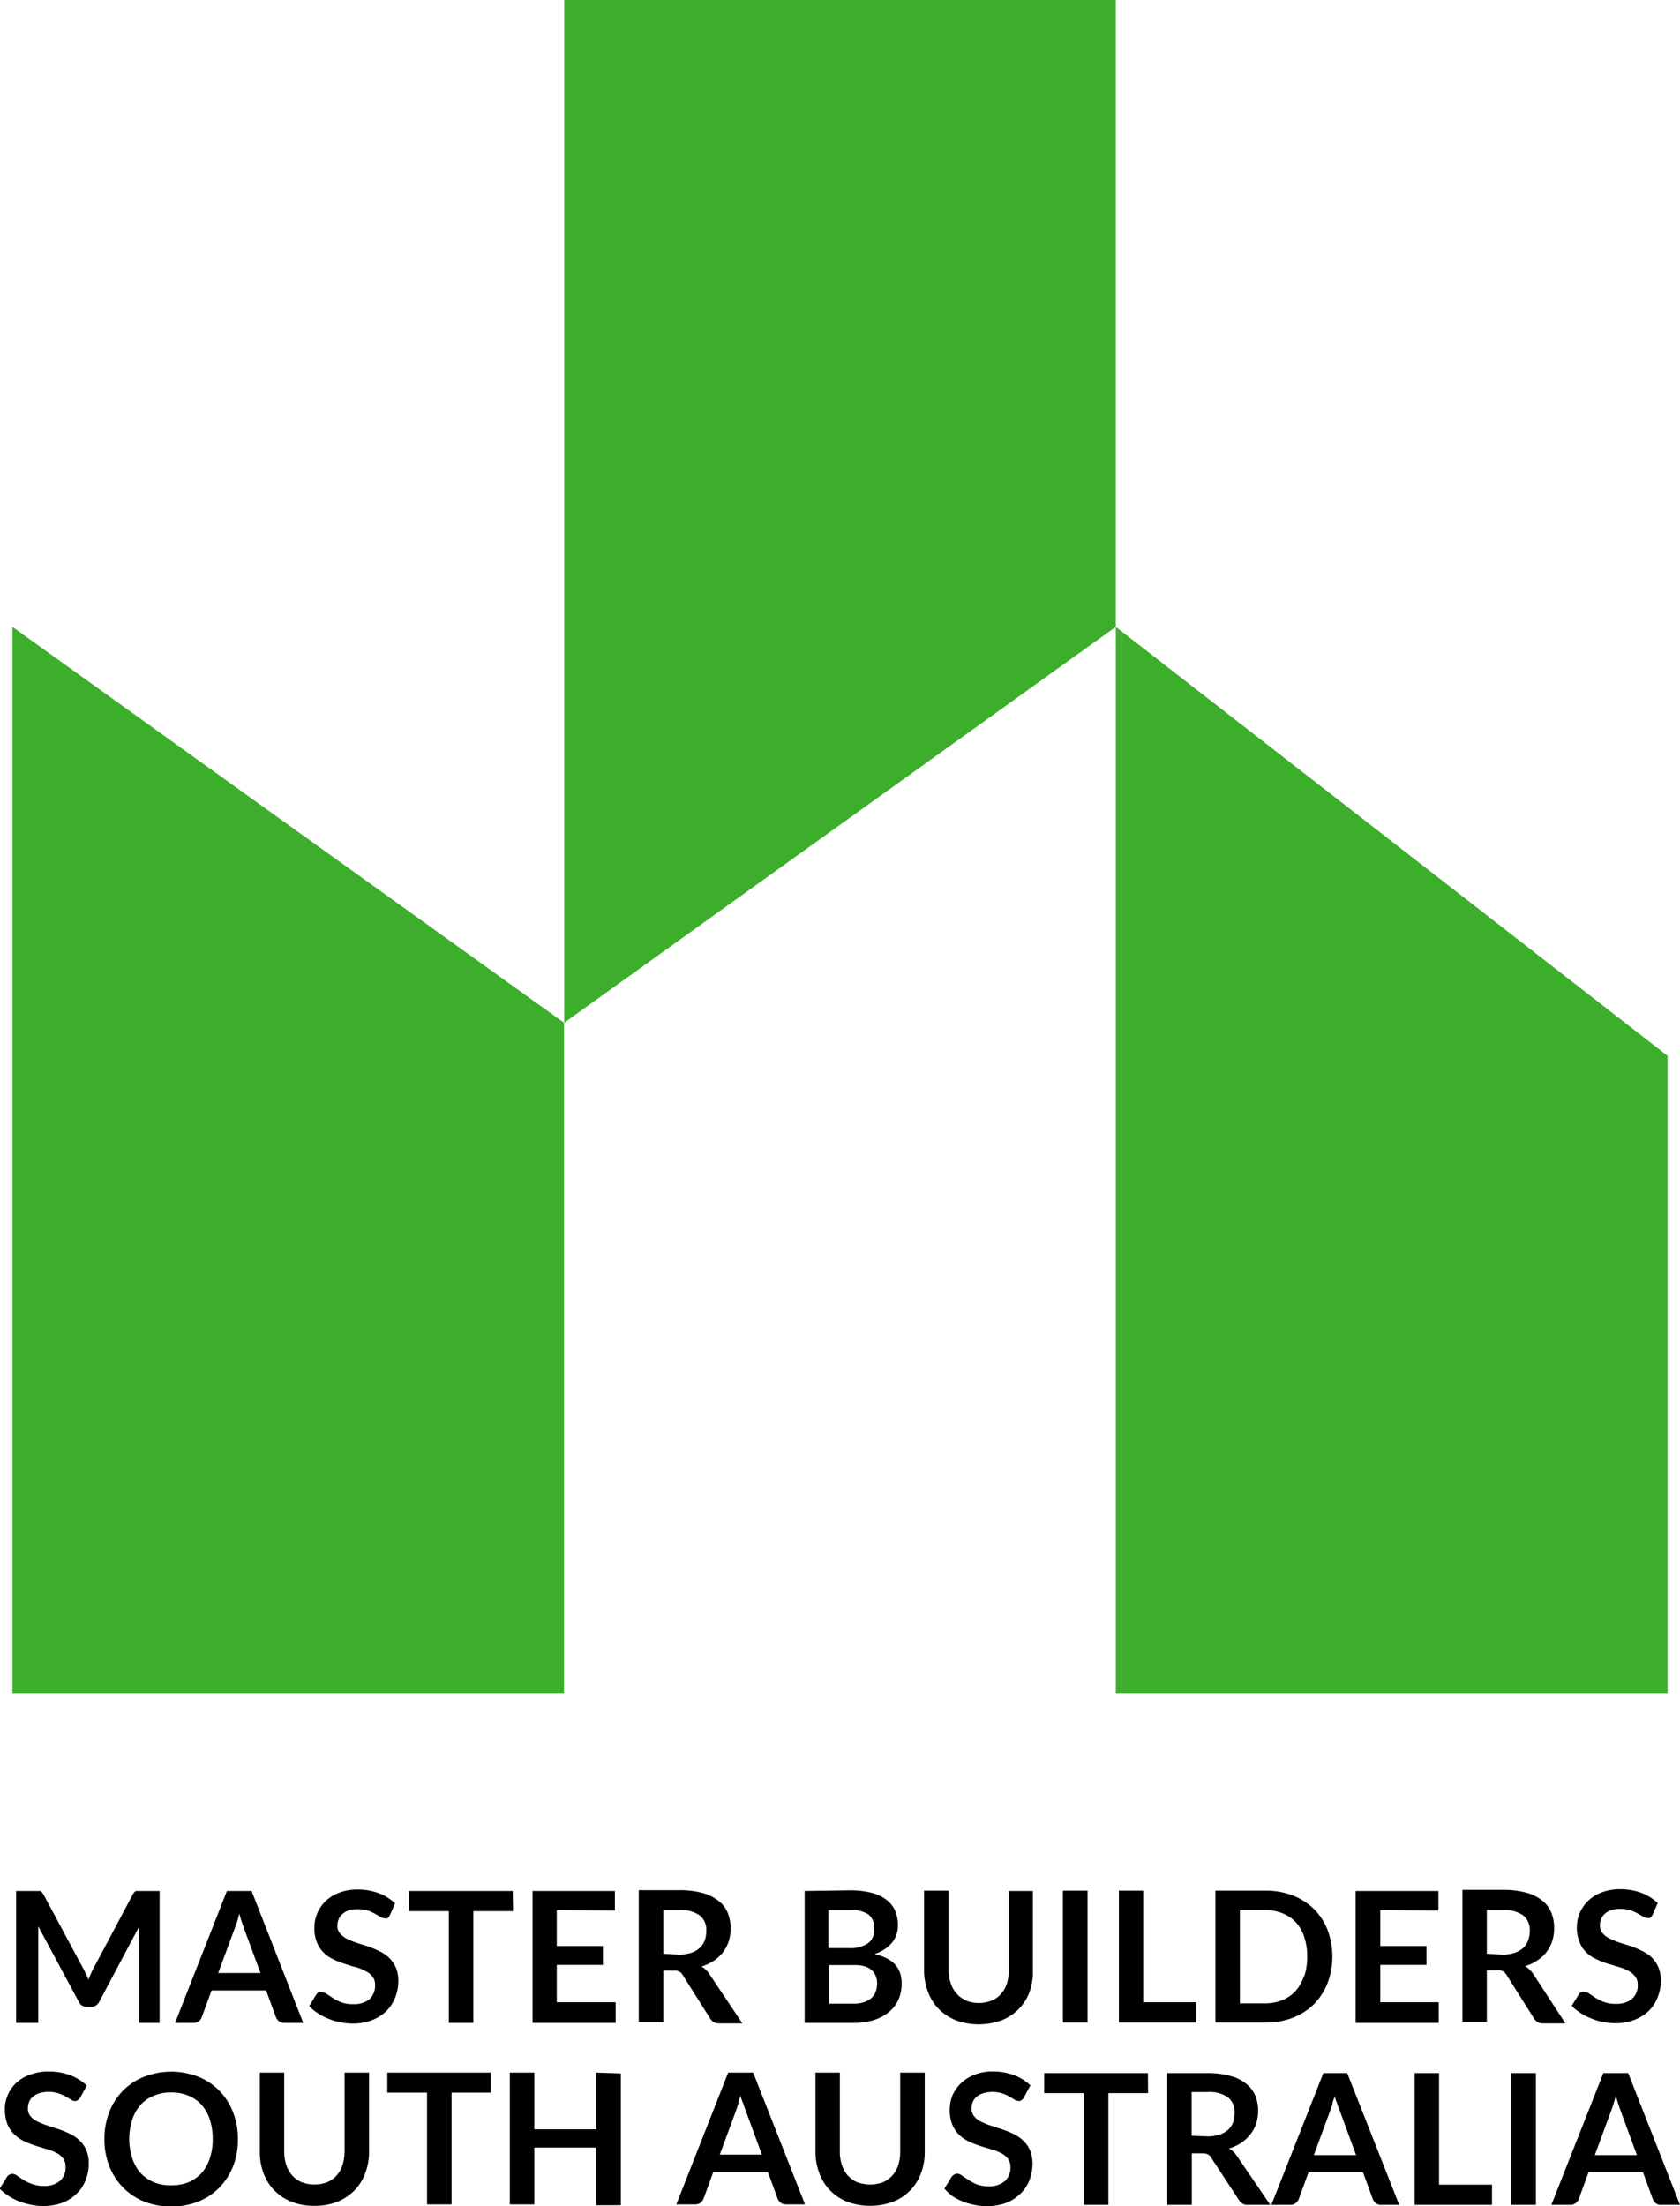
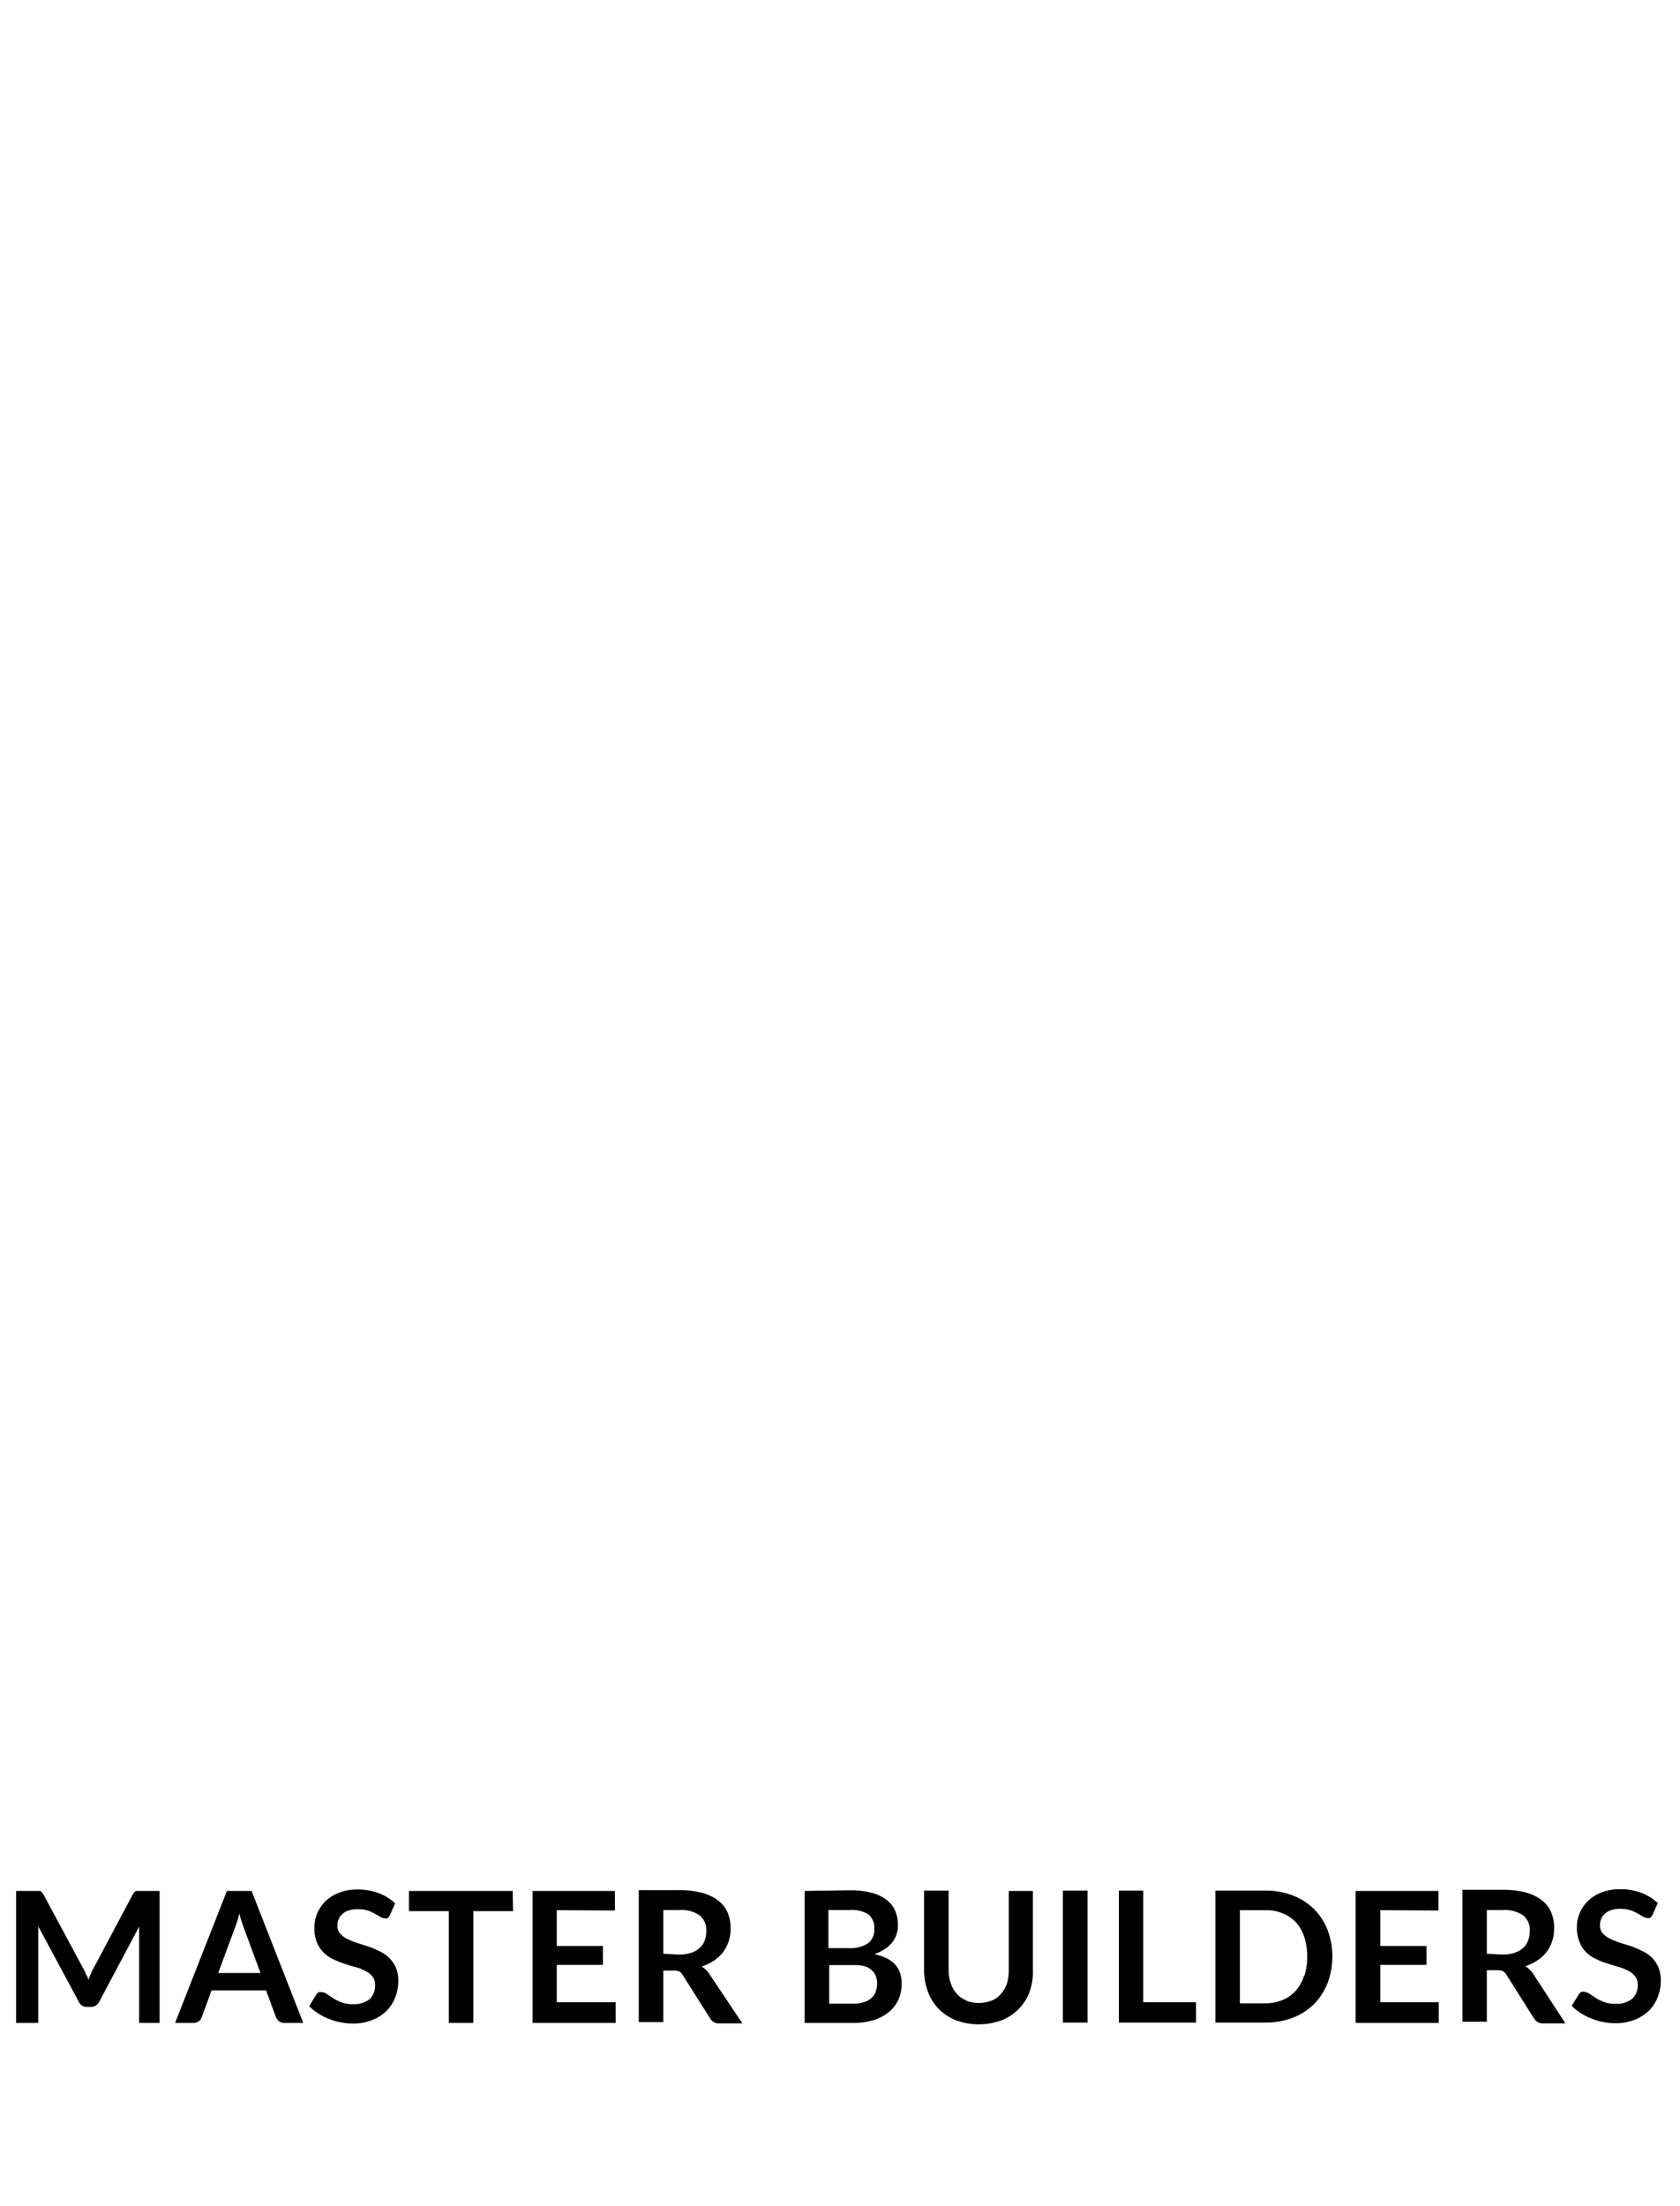
<svg xmlns="http://www.w3.org/2000/svg" viewBox="0 0 104.1 136.64">
  <defs>
    <style>.cls-1{fill:#3dae2b;}</style>
  </defs>
  <g id="Layer_2" data-name="Layer 2">
    <g id="Layer_1-2" data-name="Layer 1">
-       <polygon class="cls-1" points="0.77 38.82 0.77 104.89 34.95 104.89 34.95 63.34 0.77 38.82" />
-       <polygon class="cls-1" points="69.14 38.82 69.14 104.89 103.33 104.89 103.33 65.39 69.14 38.82" />
-       <polygon class="cls-1" points="34.96 0 34.96 63.34 69.14 38.82 69.14 0 34.96 0" />
-       <path d="M100.89,128.39H99.35l-3.22,8.16h1.19a.5.5,0,0,0,.32-.11.54.54,0,0,0,.18-.23l.61-1.67h3.38l.61,1.67a.61.61,0,0,0,.18.24.5.5,0,0,0,.33.1h1.17Zm-2.07,5.08,1-2.71a4.44,4.44,0,0,0,.15-.44c.05-.16.11-.34.15-.53l.16.53.15.43,1,2.72Zm-3.65-5.08H93.64v8.16h1.53Zm-6,6.91v-6.91H87.66v8.16h4.79V135.3Zm-5.69-6.91H82l-3.22,8.16h1.19a.48.48,0,0,0,.32-.11.54.54,0,0,0,.18-.23l.61-1.67h3.38l.61,1.67a.55.55,0,0,0,.19.24.47.47,0,0,0,.32.1H86.7Zm-2.07,5.08,1-2.71a4.44,4.44,0,0,0,.15-.44c0-.16.11-.34.16-.53,0,.19.1.37.15.53s.11.31.16.43l1,2.72Zm-4.76.06a2,2,0,0,0-.22-.27,1.79,1.79,0,0,0-.28-.2,2.6,2.6,0,0,0,.77-.36,2.33,2.33,0,0,0,.56-.52,2.28,2.28,0,0,0,.36-.67,2.77,2.77,0,0,0,.12-.78,2.47,2.47,0,0,0-.18-.95,1.85,1.85,0,0,0-.57-.74,2.59,2.59,0,0,0-1-.48,5.05,5.05,0,0,0-1.43-.17H72.33v8.16h1.52v-3.19h.65a.77.77,0,0,1,.34.06.53.53,0,0,1,.21.21l1.72,2.62a.6.6,0,0,0,.56.3h1.38Zm-2.81-1.26v-2.71h1a2,2,0,0,1,1.25.33,1.17,1.17,0,0,1,.41,1,1.56,1.56,0,0,1-.1.57,1.25,1.25,0,0,1-.31.45,1.53,1.53,0,0,1-.52.29,2.47,2.47,0,0,1-.75.11Zm-2.71-3.88H64.7v1.24h2.46v6.92h1.52v-6.92h2.46Zm-7.28.76a3,3,0,0,0-1-.63,3.83,3.83,0,0,0-1.33-.23,3.09,3.09,0,0,0-1.14.2,2.56,2.56,0,0,0-.84.53,2.41,2.41,0,0,0-.52.75,2.36,2.36,0,0,0-.17.87,2.4,2.4,0,0,0,.16.94,1.88,1.88,0,0,0,.42.63,2.37,2.37,0,0,0,.61.42,7.07,7.07,0,0,0,.69.27l.69.21a3.26,3.26,0,0,1,.6.23,1.35,1.35,0,0,1,.43.34.88.88,0,0,1,.16.53,1.09,1.09,0,0,1-.36.88,1.46,1.46,0,0,1-1,.31,2,2,0,0,1-.73-.12A2.9,2.9,0,0,1,60,135l-.39-.26a.53.53,0,0,0-.3-.12.33.33,0,0,0-.19.06.47.47,0,0,0-.15.13l-.45.73A3,3,0,0,0,59,136a4.44,4.44,0,0,0,.65.34,4.27,4.27,0,0,0,.72.21,3.36,3.36,0,0,0,.77.08,3.43,3.43,0,0,0,1.2-.2,2.62,2.62,0,0,0,.89-.57,2.38,2.38,0,0,0,.56-.84,3,3,0,0,0,.19-1,2.2,2.2,0,0,0-.16-.86,1.77,1.77,0,0,0-.43-.6,2.33,2.33,0,0,0-.61-.41,5.24,5.24,0,0,0-.69-.28l-.7-.23a4.17,4.17,0,0,1-.6-.24,1.19,1.19,0,0,1-.42-.33.72.72,0,0,1-.17-.48,1.16,1.16,0,0,1,.08-.42.93.93,0,0,1,.24-.32,1.17,1.17,0,0,1,.4-.21,2,2,0,0,1,1.16,0,3.21,3.21,0,0,1,.45.19l.33.2a.48.48,0,0,0,.26.09.31.31,0,0,0,.19-.06.41.41,0,0,0,.14-.17Zm-10.73,6a1.77,1.77,0,0,1-.59-.42,1.9,1.9,0,0,1-.36-.64,2.57,2.57,0,0,1-.13-.85v-4.88H50.53v4.89a3.67,3.67,0,0,0,.24,1.34,3,3,0,0,0,.67,1.07,3.11,3.11,0,0,0,1.06.7,4.13,4.13,0,0,0,2.83,0,3,3,0,0,0,1.74-1.77,3.66,3.66,0,0,0,.23-1.34v-4.89H55.78v4.89a2.75,2.75,0,0,1-.12.84,1.87,1.87,0,0,1-.37.65,1.74,1.74,0,0,1-.58.41,2.3,2.3,0,0,1-1.58,0m-6.46-6.79H45.12l-3.21,8.16h1.18a.52.52,0,0,0,.33-.11.6.6,0,0,0,.17-.23l.61-1.67h3.38l.61,1.67a.63.63,0,0,0,.19.24.47.47,0,0,0,.32.1h1.18Zm-2.07,5.08,1-2.71.15-.44c0-.16.1-.34.15-.53,0,.19.1.37.16.53a4.18,4.18,0,0,0,.15.43l1,2.72Zm-7.66-5.08v3.51H33.11v-3.51H31.59v8.16h1.52V133h3.83v3.57h1.53v-8.16Zm-6.54,0H24v1.24h2.46v6.92h1.52v-6.92H30.4Zm-11.7,6.79a1.59,1.59,0,0,1-.59-.42,1.92,1.92,0,0,1-.37-.64,2.86,2.86,0,0,1-.13-.85v-4.88H16.1v4.89a3.66,3.66,0,0,0,.23,1.34,3,3,0,0,0,1.74,1.77,3.69,3.69,0,0,0,1.41.25,3.74,3.74,0,0,0,1.42-.25,3.11,3.11,0,0,0,1.06-.7,3,3,0,0,0,.67-1.07,3.67,3.67,0,0,0,.24-1.34v-4.89H21.35v4.89a2.74,2.74,0,0,1-.13.84,1.73,1.73,0,0,1-.37.65,1.65,1.65,0,0,1-.58.41,2.27,2.27,0,0,1-1.57,0M13,133.67a2.6,2.6,0,0,1-.51.91,2.37,2.37,0,0,1-.81.57,2.85,2.85,0,0,1-1.08.19,2.76,2.76,0,0,1-1.07-.19,2.52,2.52,0,0,1-.82-.57,2.6,2.6,0,0,1-.51-.91,3.68,3.68,0,0,1-.19-1.2,3.79,3.79,0,0,1,.19-1.21,2.55,2.55,0,0,1,.51-.9,2.25,2.25,0,0,1,.82-.57,2.59,2.59,0,0,1,1.07-.2,2.67,2.67,0,0,1,1.08.2,2.13,2.13,0,0,1,.81.57,2.55,2.55,0,0,1,.51.9,3.8,3.8,0,0,1,.18,1.21,3.69,3.69,0,0,1-.18,1.2m1.6-2.34a4.21,4.21,0,0,0-.38-1,4,4,0,0,0-.62-.84,4.21,4.21,0,0,0-.82-.64,4.09,4.09,0,0,0-1-.4,4.63,4.63,0,0,0-2.86.17,3.78,3.78,0,0,0-2.15,2.19,4.55,4.55,0,0,0-.3,1.67,4.49,4.49,0,0,0,.3,1.66,3.92,3.92,0,0,0,.84,1.32,3.83,3.83,0,0,0,1.31.88,4.39,4.39,0,0,0,1.69.31,4.35,4.35,0,0,0,1.69-.31,3.74,3.74,0,0,0,1.31-.88,3.92,3.92,0,0,0,.84-1.32,4.49,4.49,0,0,0,.29-1.66,4.69,4.69,0,0,0-.13-1.14m-9.23-2.18a3.12,3.12,0,0,0-1-.63A3.85,3.85,0,0,0,3,128.29a3.17,3.17,0,0,0-1.14.2A2.42,2.42,0,0,0,1,129a2.25,2.25,0,0,0-.52.75,2.19,2.19,0,0,0-.18.87,2.6,2.6,0,0,0,.16.94,1.9,1.9,0,0,0,.43.63,2.37,2.37,0,0,0,.61.42c.22.1.45.19.68.27l.69.21a3.1,3.1,0,0,1,.61.23,1.31,1.31,0,0,1,.42.34.82.82,0,0,1,.16.53,1.08,1.08,0,0,1-.35.88,1.47,1.47,0,0,1-1,.31,1.94,1.94,0,0,1-.72-.12,2.9,2.9,0,0,1-.53-.25l-.39-.26a.53.53,0,0,0-.3-.12.36.36,0,0,0-.2.06.35.35,0,0,0-.14.13l-.45.73a3.34,3.34,0,0,0,.54.44,4.44,4.44,0,0,0,.65.34,4.68,4.68,0,0,0,.73.21,3.3,3.3,0,0,0,.77.08,3.43,3.43,0,0,0,1.2-.2,2.62,2.62,0,0,0,.89-.57,2.36,2.36,0,0,0,.55-.84,2.75,2.75,0,0,0,.19-1,2,2,0,0,0-.16-.86,1.75,1.75,0,0,0-.42-.6,2.33,2.33,0,0,0-.61-.41,6.65,6.65,0,0,0-.69-.28l-.7-.23a4.17,4.17,0,0,1-.6-.24,1.33,1.33,0,0,1-.43-.33.71.71,0,0,1-.16-.48,1.16,1.16,0,0,1,.08-.42.82.82,0,0,1,.24-.32,1.17,1.17,0,0,1,.4-.21,1.82,1.82,0,0,1,.55-.08,1.87,1.87,0,0,1,.61.09,3.21,3.21,0,0,1,.45.19l.33.2a.48.48,0,0,0,.25.09.29.29,0,0,0,.19-.06.52.52,0,0,0,.15-.17Z" />
      <path d="M102.72,117.86a3.12,3.12,0,0,0-1-.63,3.83,3.83,0,0,0-1.33-.23,3.19,3.19,0,0,0-1.15.2,2.4,2.4,0,0,0-.83.52,2.25,2.25,0,0,0-.7,1.62,2.32,2.32,0,0,0,.17.94,1.7,1.7,0,0,0,.42.64,2.11,2.11,0,0,0,.61.41,4.37,4.37,0,0,0,.68.27l.69.21a3.1,3.1,0,0,1,.61.24,1.19,1.19,0,0,1,.42.34.79.79,0,0,1,.17.52,1.11,1.11,0,0,1-.36.89,1.52,1.52,0,0,1-1,.3,2,2,0,0,1-.72-.11,2.91,2.91,0,0,1-.53-.26l-.39-.26a.58.58,0,0,0-.3-.11.46.46,0,0,0-.2,0,.38.38,0,0,0-.14.14l-.45.72a2.88,2.88,0,0,0,.54.44,3.17,3.17,0,0,0,.66.34,3.53,3.53,0,0,0,.72.22,3.94,3.94,0,0,0,.77.08,3.21,3.21,0,0,0,1.2-.21,2.6,2.6,0,0,0,.89-.56,2.31,2.31,0,0,0,.55-.85,2.7,2.7,0,0,0,.19-1,2.08,2.08,0,0,0-.16-.87,2,2,0,0,0-.42-.6,2.3,2.3,0,0,0-.61-.4,5.28,5.28,0,0,0-.69-.29l-.7-.22a5.72,5.72,0,0,1-.6-.25,1.33,1.33,0,0,1-.43-.33.73.73,0,0,1-.16-.48,1.11,1.11,0,0,1,.08-.41.75.75,0,0,1,.24-.32,1,1,0,0,1,.4-.22,1.84,1.84,0,0,1,.55-.07,2.15,2.15,0,0,1,.61.08,3.18,3.18,0,0,1,.45.2l.33.19a.48.48,0,0,0,.26.09.35.35,0,0,0,.18,0,.63.63,0,0,0,.15-.17ZM95,122.24a1.55,1.55,0,0,0-.23-.27,1.05,1.05,0,0,0-.27-.2,2.81,2.81,0,0,0,.76-.36,2.2,2.2,0,0,0,.57-.52,2.38,2.38,0,0,0,.35-.67,2.54,2.54,0,0,0,.12-.78,2.44,2.44,0,0,0-.18-1,1.85,1.85,0,0,0-.56-.74,2.81,2.81,0,0,0-1-.49,5.36,5.36,0,0,0-1.42-.17H90.62v8.17h1.51v-3.19h.65a.82.82,0,0,1,.35.06.69.69,0,0,1,.21.21L95.05,125a.62.62,0,0,0,.57.31H97ZM92.13,121v-2.71h1a2,2,0,0,1,1.25.33,1.16,1.16,0,0,1,.41,1,1.48,1.48,0,0,1-.11.57,1.08,1.08,0,0,1-.3.45,1.44,1.44,0,0,1-.53.3,2.37,2.37,0,0,1-.75.11Zm-3-2.68v-1.21H84v8.17h5.15V124H85.53v-2.31h2.86v-1.17H85.53V118.3Zm-8.34,4.08a2.46,2.46,0,0,1-.51.9,2.25,2.25,0,0,1-.82.57,2.79,2.79,0,0,1-1.07.2H76.83V118.3h1.59a2.62,2.62,0,0,1,1.07.2,2.35,2.35,0,0,1,.82.56,2.6,2.6,0,0,1,.51.91,3.74,3.74,0,0,1,.18,1.2,3.8,3.8,0,0,1-.18,1.21m1.44-2.86a3.79,3.79,0,0,0-.84-1.29,3.88,3.88,0,0,0-1.31-.84,4.58,4.58,0,0,0-1.69-.3H75.31v8.17h3.11a4.58,4.58,0,0,0,1.69-.3,3.88,3.88,0,0,0,1.31-.84,3.93,3.93,0,0,0,.84-1.3,4.69,4.69,0,0,0,0-3.3M70.84,124v-6.91H69.33v8.17h4.78V124Zm-3.45-6.91H65.86v8.17h1.53Zm-7.53,6.79a1.5,1.5,0,0,1-.58-.41,1.81,1.81,0,0,1-.37-.65,2.47,2.47,0,0,1-.13-.84v-4.89H57.26V122a3.68,3.68,0,0,0,.24,1.35,3,3,0,0,0,.67,1.07,3.26,3.26,0,0,0,1.06.7,4.13,4.13,0,0,0,2.83,0,3,3,0,0,0,1.74-1.77A3.68,3.68,0,0,0,64,122v-4.89H62.51V122a2.82,2.82,0,0,1-.12.85,1.83,1.83,0,0,1-.37.64,1.43,1.43,0,0,1-.58.41,2.16,2.16,0,0,1-1.58,0m-10-6.79v8.17H52.9a4.08,4.08,0,0,0,1.26-.18,2.75,2.75,0,0,0,.93-.5,2.12,2.12,0,0,0,.58-.76,2.39,2.39,0,0,0,.2-1c0-1-.56-1.57-1.69-1.82a2.7,2.7,0,0,0,.66-.32,2,2,0,0,0,.45-.41,1.55,1.55,0,0,0,.26-.49,1.73,1.73,0,0,0,.09-.56,2.37,2.37,0,0,0-.17-.9,1.69,1.69,0,0,0-.54-.68,2.51,2.51,0,0,0-.93-.44,5.46,5.46,0,0,0-1.37-.15Zm2.82,1.18a1.92,1.92,0,0,1,1.13.27,1.06,1.06,0,0,1,.36.91,1,1,0,0,1-.4.89,2,2,0,0,1-1.18.29H51.33v-2.36Zm-1.3,5.8v-2.39h1.53a2.34,2.34,0,0,1,.69.08A1.28,1.28,0,0,1,54,122a.89.89,0,0,1,.26.37,1.19,1.19,0,0,1,.09.47,1.51,1.51,0,0,1-.08.48,1,1,0,0,1-.25.4,1.27,1.27,0,0,1-.46.27,2.09,2.09,0,0,1-.71.1Zm-7.42-1.83a1.52,1.52,0,0,0-.22-.27,1.56,1.56,0,0,0-.27-.2,3,3,0,0,0,.76-.36,2.58,2.58,0,0,0,.57-.52,2.67,2.67,0,0,0,.35-.67,2.54,2.54,0,0,0,.12-.78,2.44,2.44,0,0,0-.18-1,1.78,1.78,0,0,0-.57-.74,2.76,2.76,0,0,0-1-.49,5.44,5.44,0,0,0-1.43-.17H39.58v8.17H41.1v-3.19h.65a.77.77,0,0,1,.34.06.53.53,0,0,1,.21.21L44,125a.61.61,0,0,0,.56.31H46ZM41.1,121v-2.71h1a2,2,0,0,1,1.25.33,1.13,1.13,0,0,1,.41,1,1.48,1.48,0,0,1-.1.57,1.1,1.1,0,0,1-.31.45,1.4,1.4,0,0,1-.52.3,2.42,2.42,0,0,1-.75.11Zm-3-2.68v-1.21H33v8.17h5.15V124H34.5v-2.31h2.86v-1.17H34.5V118.3Zm-6.33-1.21H25.34v1.25h2.47v6.92h1.52v-6.92h2.46Zm-7.29.77a2.93,2.93,0,0,0-1-.63,3.79,3.79,0,0,0-1.33-.23,3.09,3.09,0,0,0-1.14.2,2.54,2.54,0,0,0-.84.52,2.38,2.38,0,0,0-.51.75,2.26,2.26,0,0,0-.18.87,2.33,2.33,0,0,0,.16.94,1.85,1.85,0,0,0,.43.64,2.06,2.06,0,0,0,.6.41,4.92,4.92,0,0,0,.69.27q.35.12.69.21a2.78,2.78,0,0,1,.6.24,1.23,1.23,0,0,1,.43.34.79.79,0,0,1,.16.52,1.14,1.14,0,0,1-.35.89,1.54,1.54,0,0,1-1,.3,2,2,0,0,1-.73-.11,2.8,2.8,0,0,1-.52-.26l-.39-.26a.58.58,0,0,0-.31-.11.41.41,0,0,0-.19,0,.5.5,0,0,0-.15.14l-.44.72a2.6,2.6,0,0,0,.54.44,3.09,3.09,0,0,0,.65.34,3.44,3.44,0,0,0,.73.22,3.92,3.92,0,0,0,.76.08,3.23,3.23,0,0,0,1.21-.21,2.7,2.7,0,0,0,.89-.56,2.45,2.45,0,0,0,.55-.85,2.7,2.7,0,0,0,.19-1,2.08,2.08,0,0,0-.16-.87,2,2,0,0,0-.43-.6,2.25,2.25,0,0,0-.6-.4,6.07,6.07,0,0,0-.7-.29l-.69-.22a5.13,5.13,0,0,1-.61-.25,1.4,1.4,0,0,1-.42-.33.68.68,0,0,1-.16-.48.94.94,0,0,1,.08-.41.75.75,0,0,1,.24-.32,1,1,0,0,1,.39-.22,1.91,1.91,0,0,1,.56-.07,2.25,2.25,0,0,1,.61.08,2.61,2.61,0,0,1,.44.2l.33.19a.51.51,0,0,0,.26.09.36.36,0,0,0,.19,0,.61.61,0,0,0,.14-.17Zm-8.89-.77H14.06l-3.21,8.17H12a.52.52,0,0,0,.33-.11.56.56,0,0,0,.17-.24l.61-1.66h3.38l.61,1.66a.67.67,0,0,0,.19.25.53.53,0,0,0,.32.1h1.18Zm-2.07,5.08,1-2.7.16-.44q.08-.25.15-.54c.05.19.1.37.16.54s.1.31.15.43l1,2.71Zm-4.8-5.08H8.57l-.14,0a.38.38,0,0,0-.11.08.73.73,0,0,0-.09.13l-2.41,4.53a2.53,2.53,0,0,0-.18.37c-.06.13-.12.27-.17.41,0-.14-.1-.27-.16-.4a2.53,2.53,0,0,0-.18-.37l-2.44-4.54a.45.45,0,0,0-.1-.13.25.25,0,0,0-.1-.08l-.14,0H1v8.17H2.37V120c0-.1,0-.21,0-.33l0-.37,2.5,4.65a.55.55,0,0,0,.53.34h.22a.57.57,0,0,0,.54-.34l2.46-4.63c0,.24,0,.47,0,.68v5.28H9.89v-8.17Z" />
    </g>
  </g>
</svg>